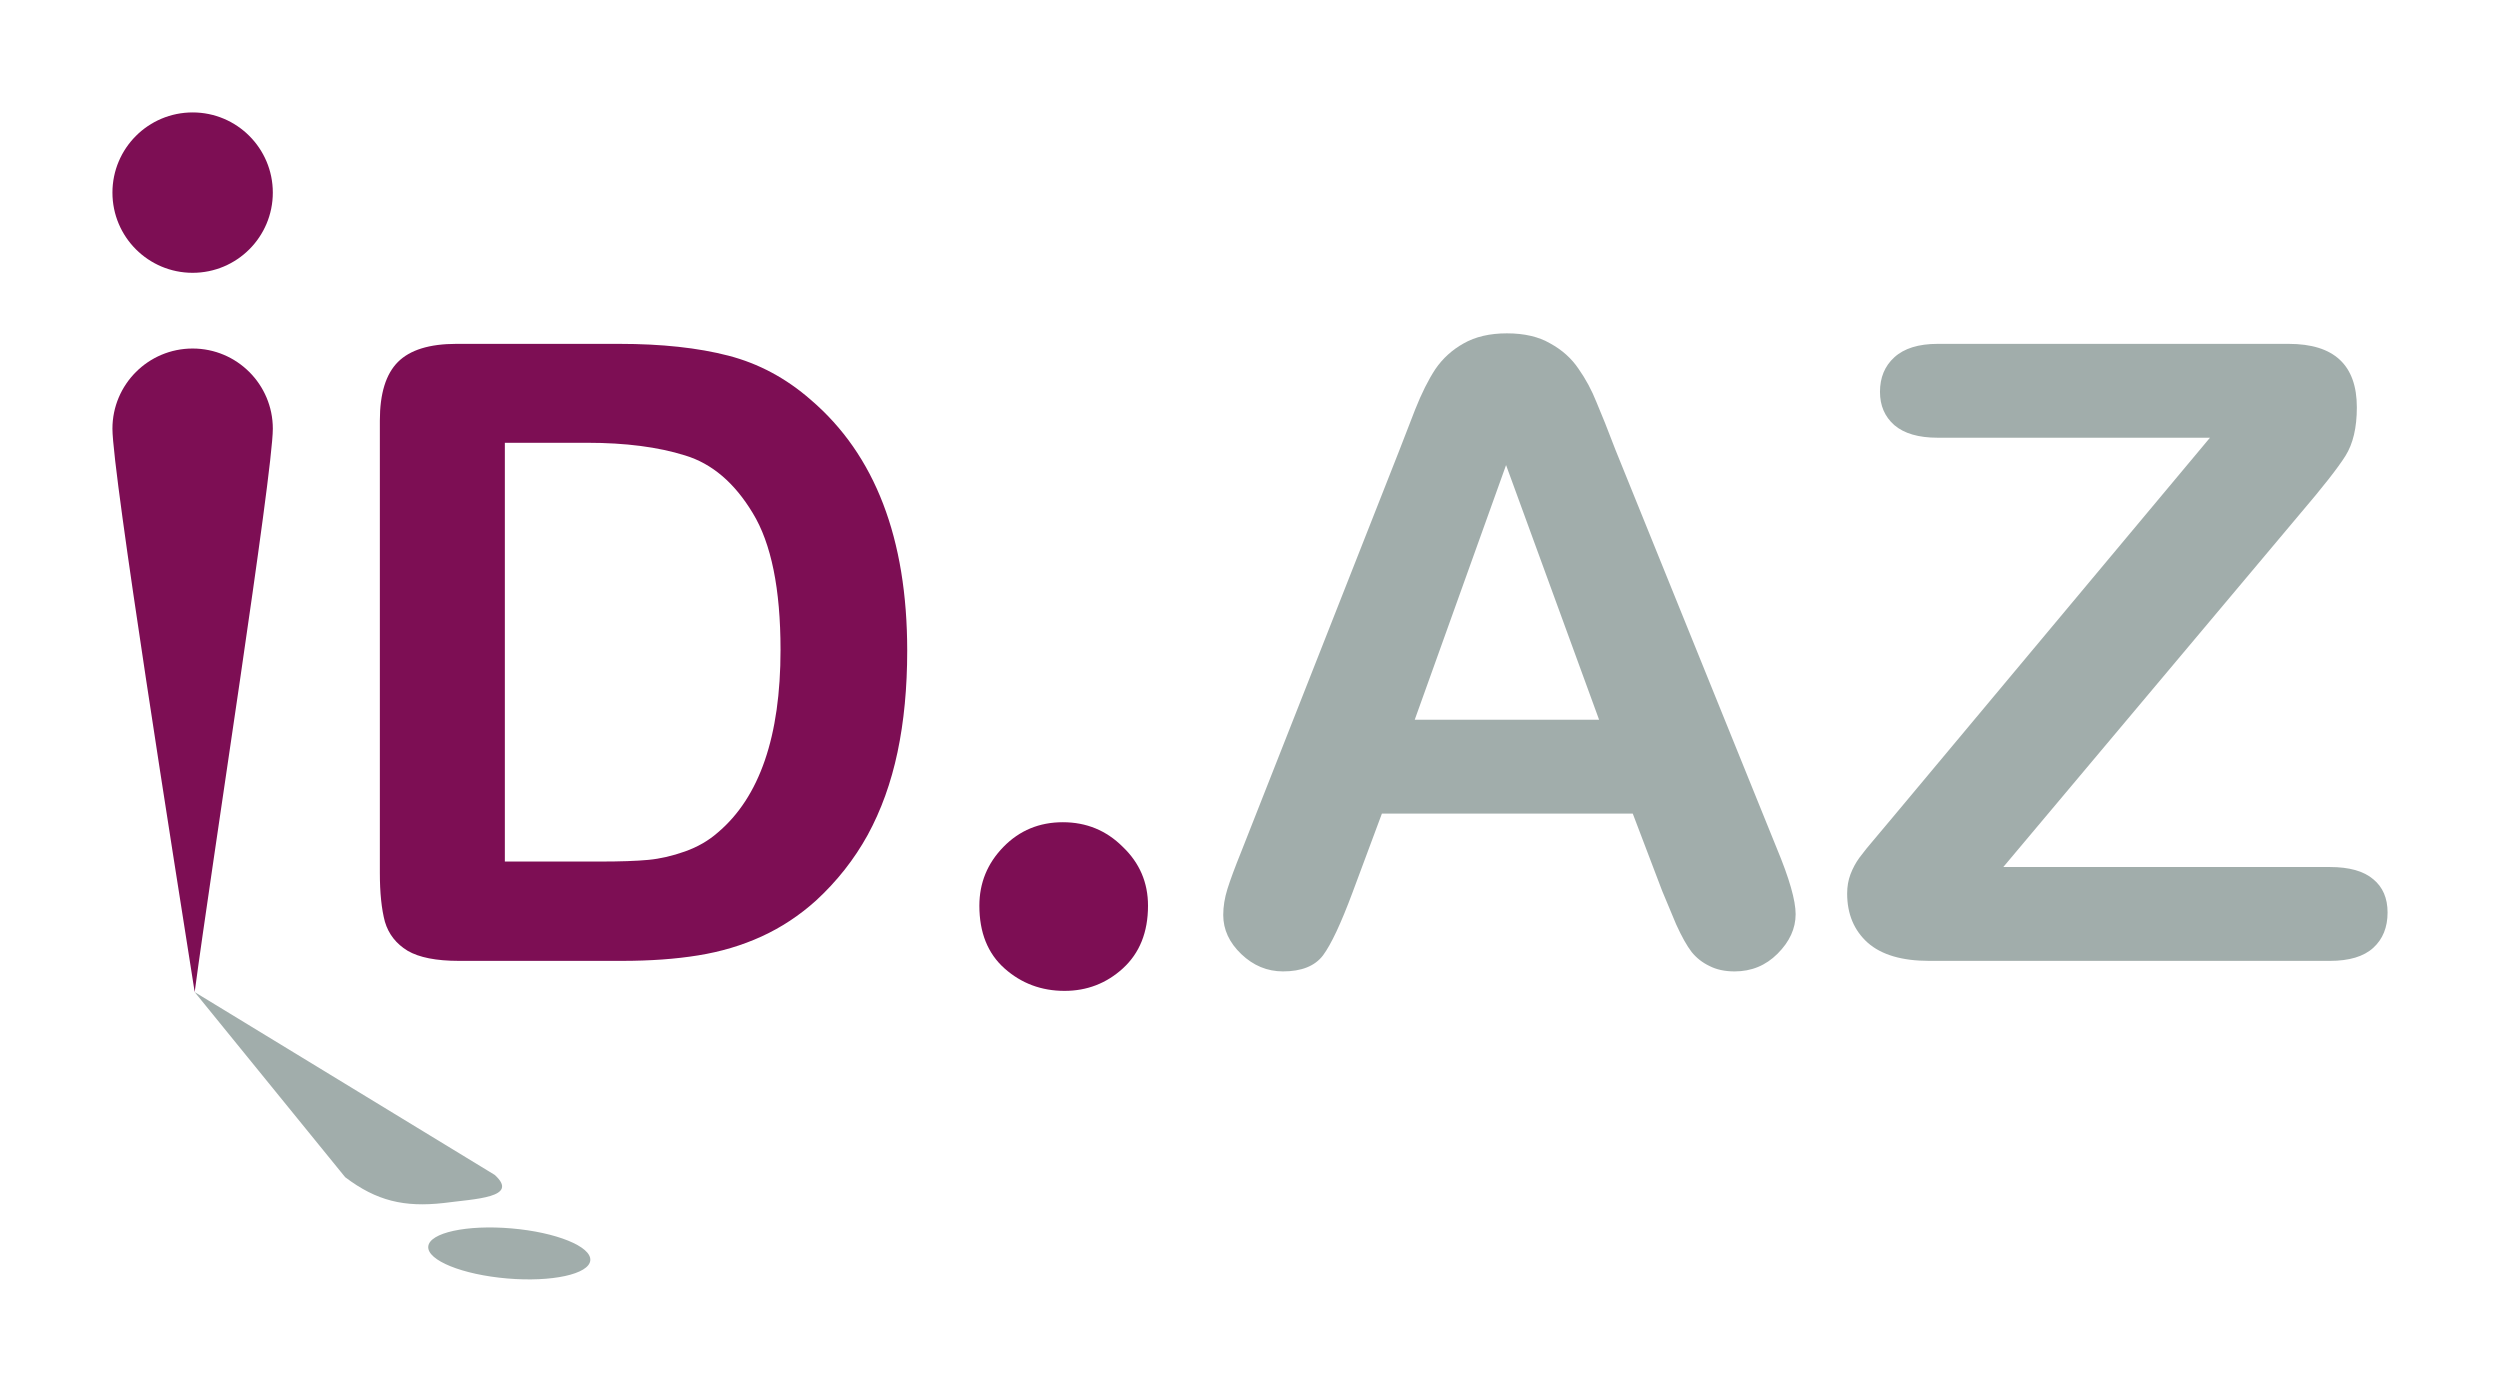
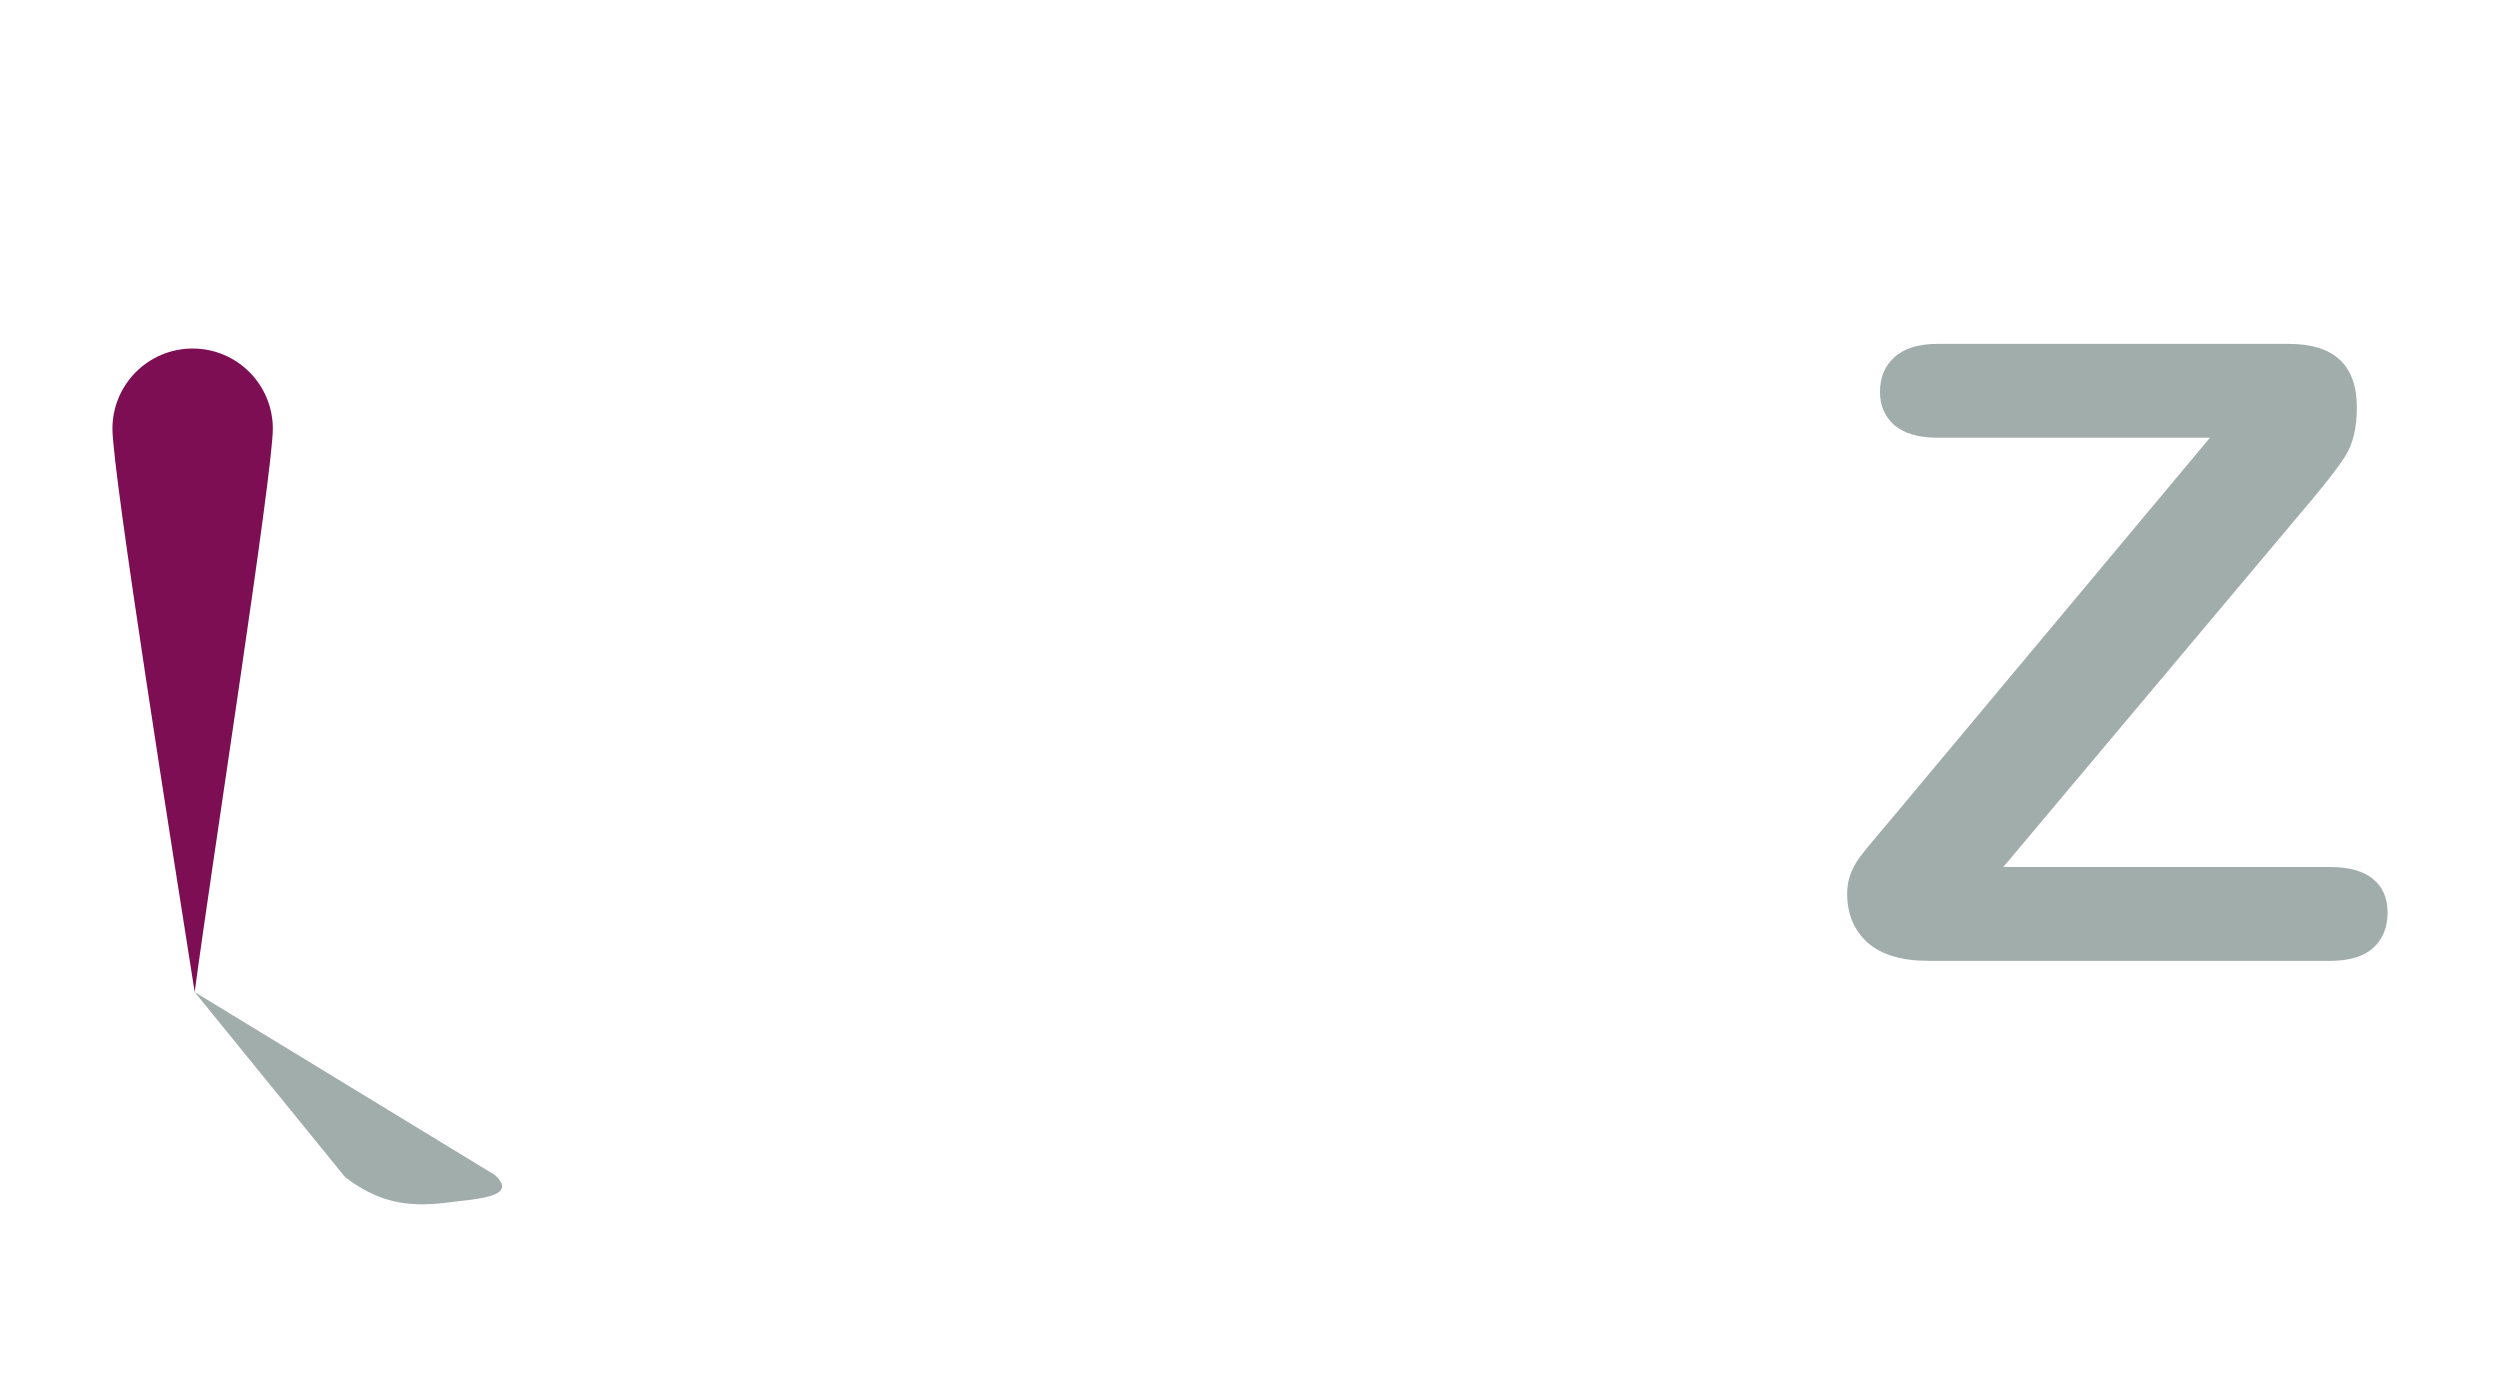
<svg xmlns="http://www.w3.org/2000/svg" height="247.681" viewBox="0 0 444.719 247.681" width="444.719">
  <g transform="translate(19.266 19.265)">
    <g fill="#7d0e54">
-       <ellipse cx="15" cy="15" rx="14.265" ry="14.265" />
      <path d="m15 42.734c-7.879-0-14.266 6.387-14.266 14.266-0 7.879 11.131 78 14.631 100.215 2.952-22.215 13.901-92.336 13.901-100.215 0-7.879-6.387-14.266-14.266-14.266z" />
-       <path d="m61.93 41.905h28.975q11.305 0 19.391 2.096 8.086 2.096 14.674 7.861 17.145 14.674 17.145 44.622 0 9.883-1.722 18.044-1.722 8.161-5.316 14.749-3.594 6.514-9.209 11.68-4.417 3.968-9.658 6.364-5.241 2.396-11.305 3.369-5.99.973-13.551.973h-28.975q-6.064 0-9.134-1.797-3.07-1.872-4.043-5.166-.898-3.369-.898-8.685v-80.485q0-7.187 3.219-10.407 3.219-3.219 10.407-3.219zm8.61 17.594v74.495h16.846q5.54 0 8.685-.299 3.145-.299 6.514-1.497 3.369-1.198 5.84-3.369 11.156-9.434 11.156-32.493 0-16.247-4.941-24.333-4.867-8.086-12.054-10.257-7.187-2.246-17.37-2.246z" />
-       <path d="m170.1 157q-6.179 0-10.664-3.987-4.485-3.987-4.485-11.163 0-6.08 4.286-10.465 4.286-4.385 10.565-4.385 6.279 0 10.664 4.385 4.485 4.286 4.485 10.465 0 7.076-4.485 11.163-4.385 3.987-10.365 3.987z" />
    </g>
-     <path d="m276.421 139.236-5.241-13.776h-44.622l-5.241 14.075q-3.07 8.236-5.241 11.156-2.171 2.845-7.113 2.845-4.193 0-7.412-3.07-3.219-3.07-3.219-6.963 0-2.246.749-4.642.749-2.396 2.471-6.663l28.076-71.276q1.198-3.07 2.845-7.337 1.722-4.342 3.594-7.187 1.947-2.845 5.016-4.567 3.145-1.797 7.712-1.797 4.642 0 7.712 1.797 3.145 1.722 5.016 4.492 1.947 2.77 3.219 5.99 1.348 3.145 3.369 8.46l28.675 70.827q3.369 8.086 3.369 11.755 0 3.818-3.219 7.038-3.145 3.145-7.637 3.145-2.62 0-4.492-.973-1.872-.898-3.145-2.471-1.273-1.647-2.77-4.941-1.423-3.369-2.471-5.915zm-44.023-30.472h32.793l-16.546-45.296z" fill="#a1adab" />
    <path d="m317.481 126.059 56.377-67.458h-48.441q-5.091 0-7.712-2.246-2.546-2.246-2.546-5.915 0-3.818 2.546-6.139 2.62-2.396 7.712-2.396h62.441q12.129 0 12.129 11.305 0 5.391-2.021 8.61-2.021 3.219-8.161 10.407l-52.708 62.741h58.099q5.166 0 7.712 2.171 2.546 2.096 2.546 5.915 0 3.968-2.546 6.289-2.546 2.321-7.712 2.321h-71.276q-7.262 0-10.931-3.219-3.669-3.294-3.669-8.76 0-1.872.599-3.444.599-1.572 1.572-2.92 1.048-1.423 2.845-3.519 1.797-2.171 3.145-3.743z" fill="#a1adab" />
    <path d="m15.365 157.215 26.769 32.927c5.593 4.237 10.526 5.383 17.556 4.591 5.537-.74 13.537-.93 9.048-4.997z" fill="#a1adab" />
-     <ellipse cx="88.425" cy="196.977" fill="#a1adab" rx="14.471" ry="4.471" transform="matrix(.996 .085 -.085 .996 0 0)" />
  </g>
</svg>